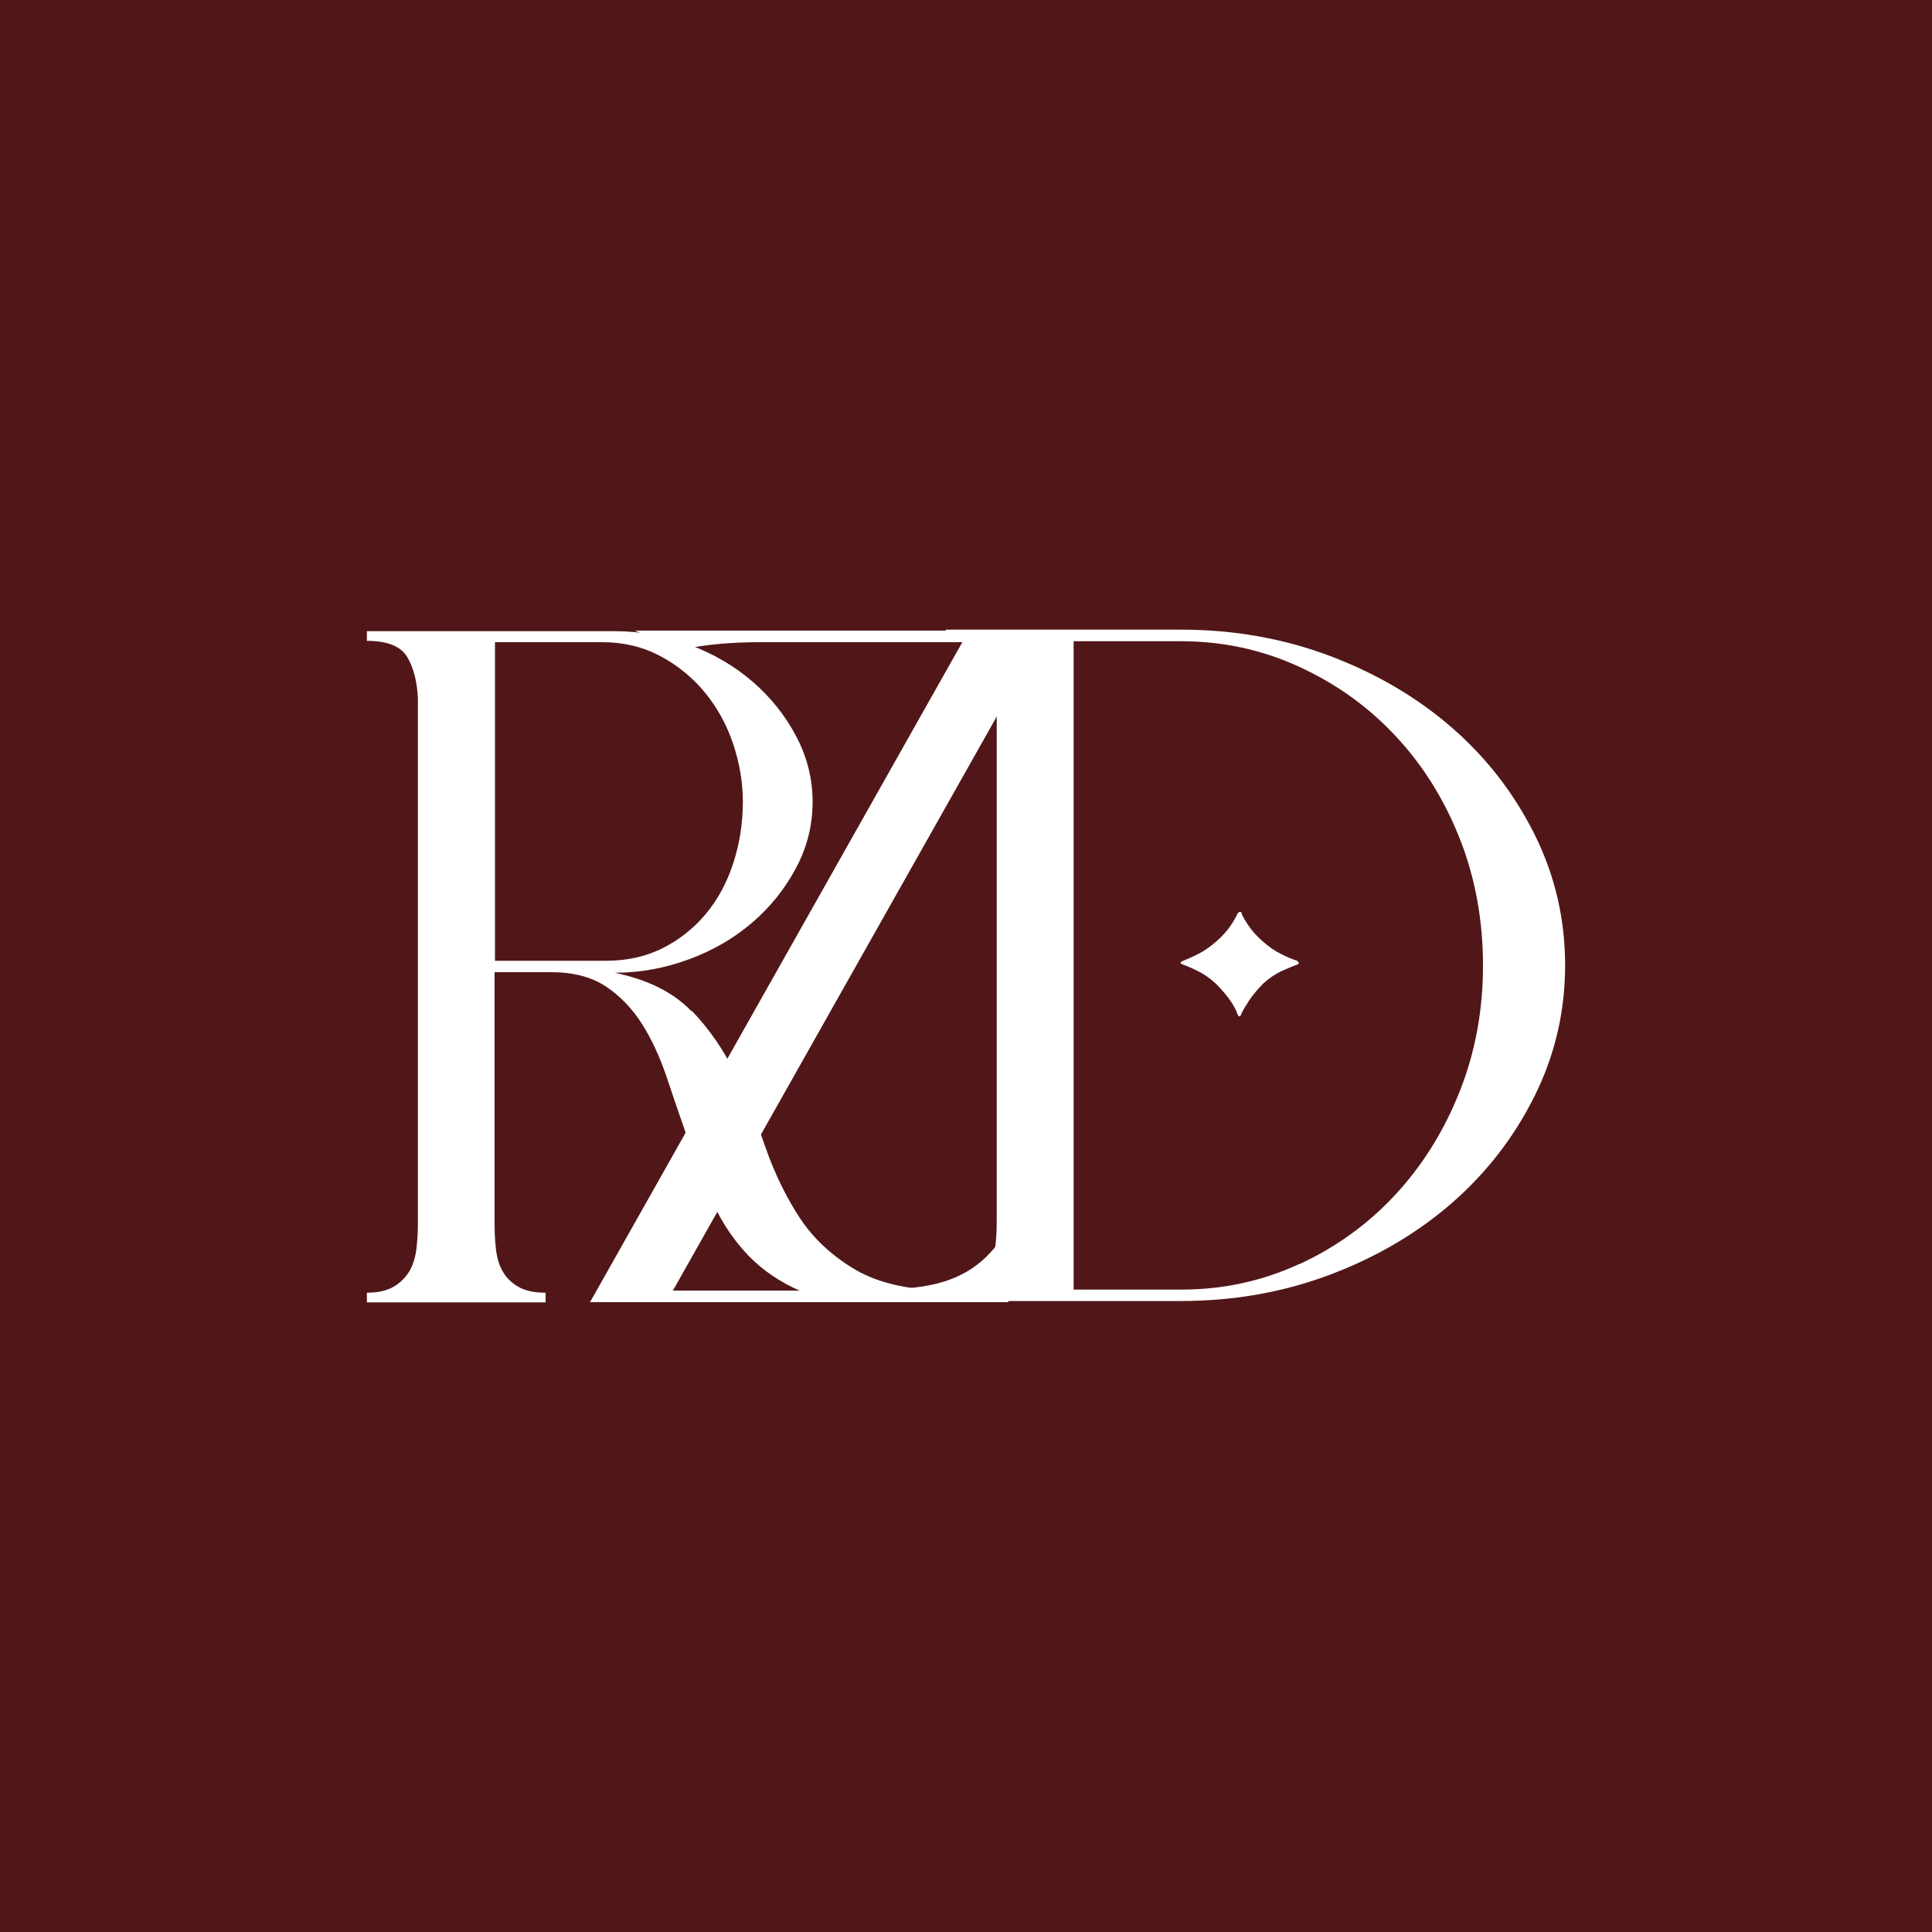
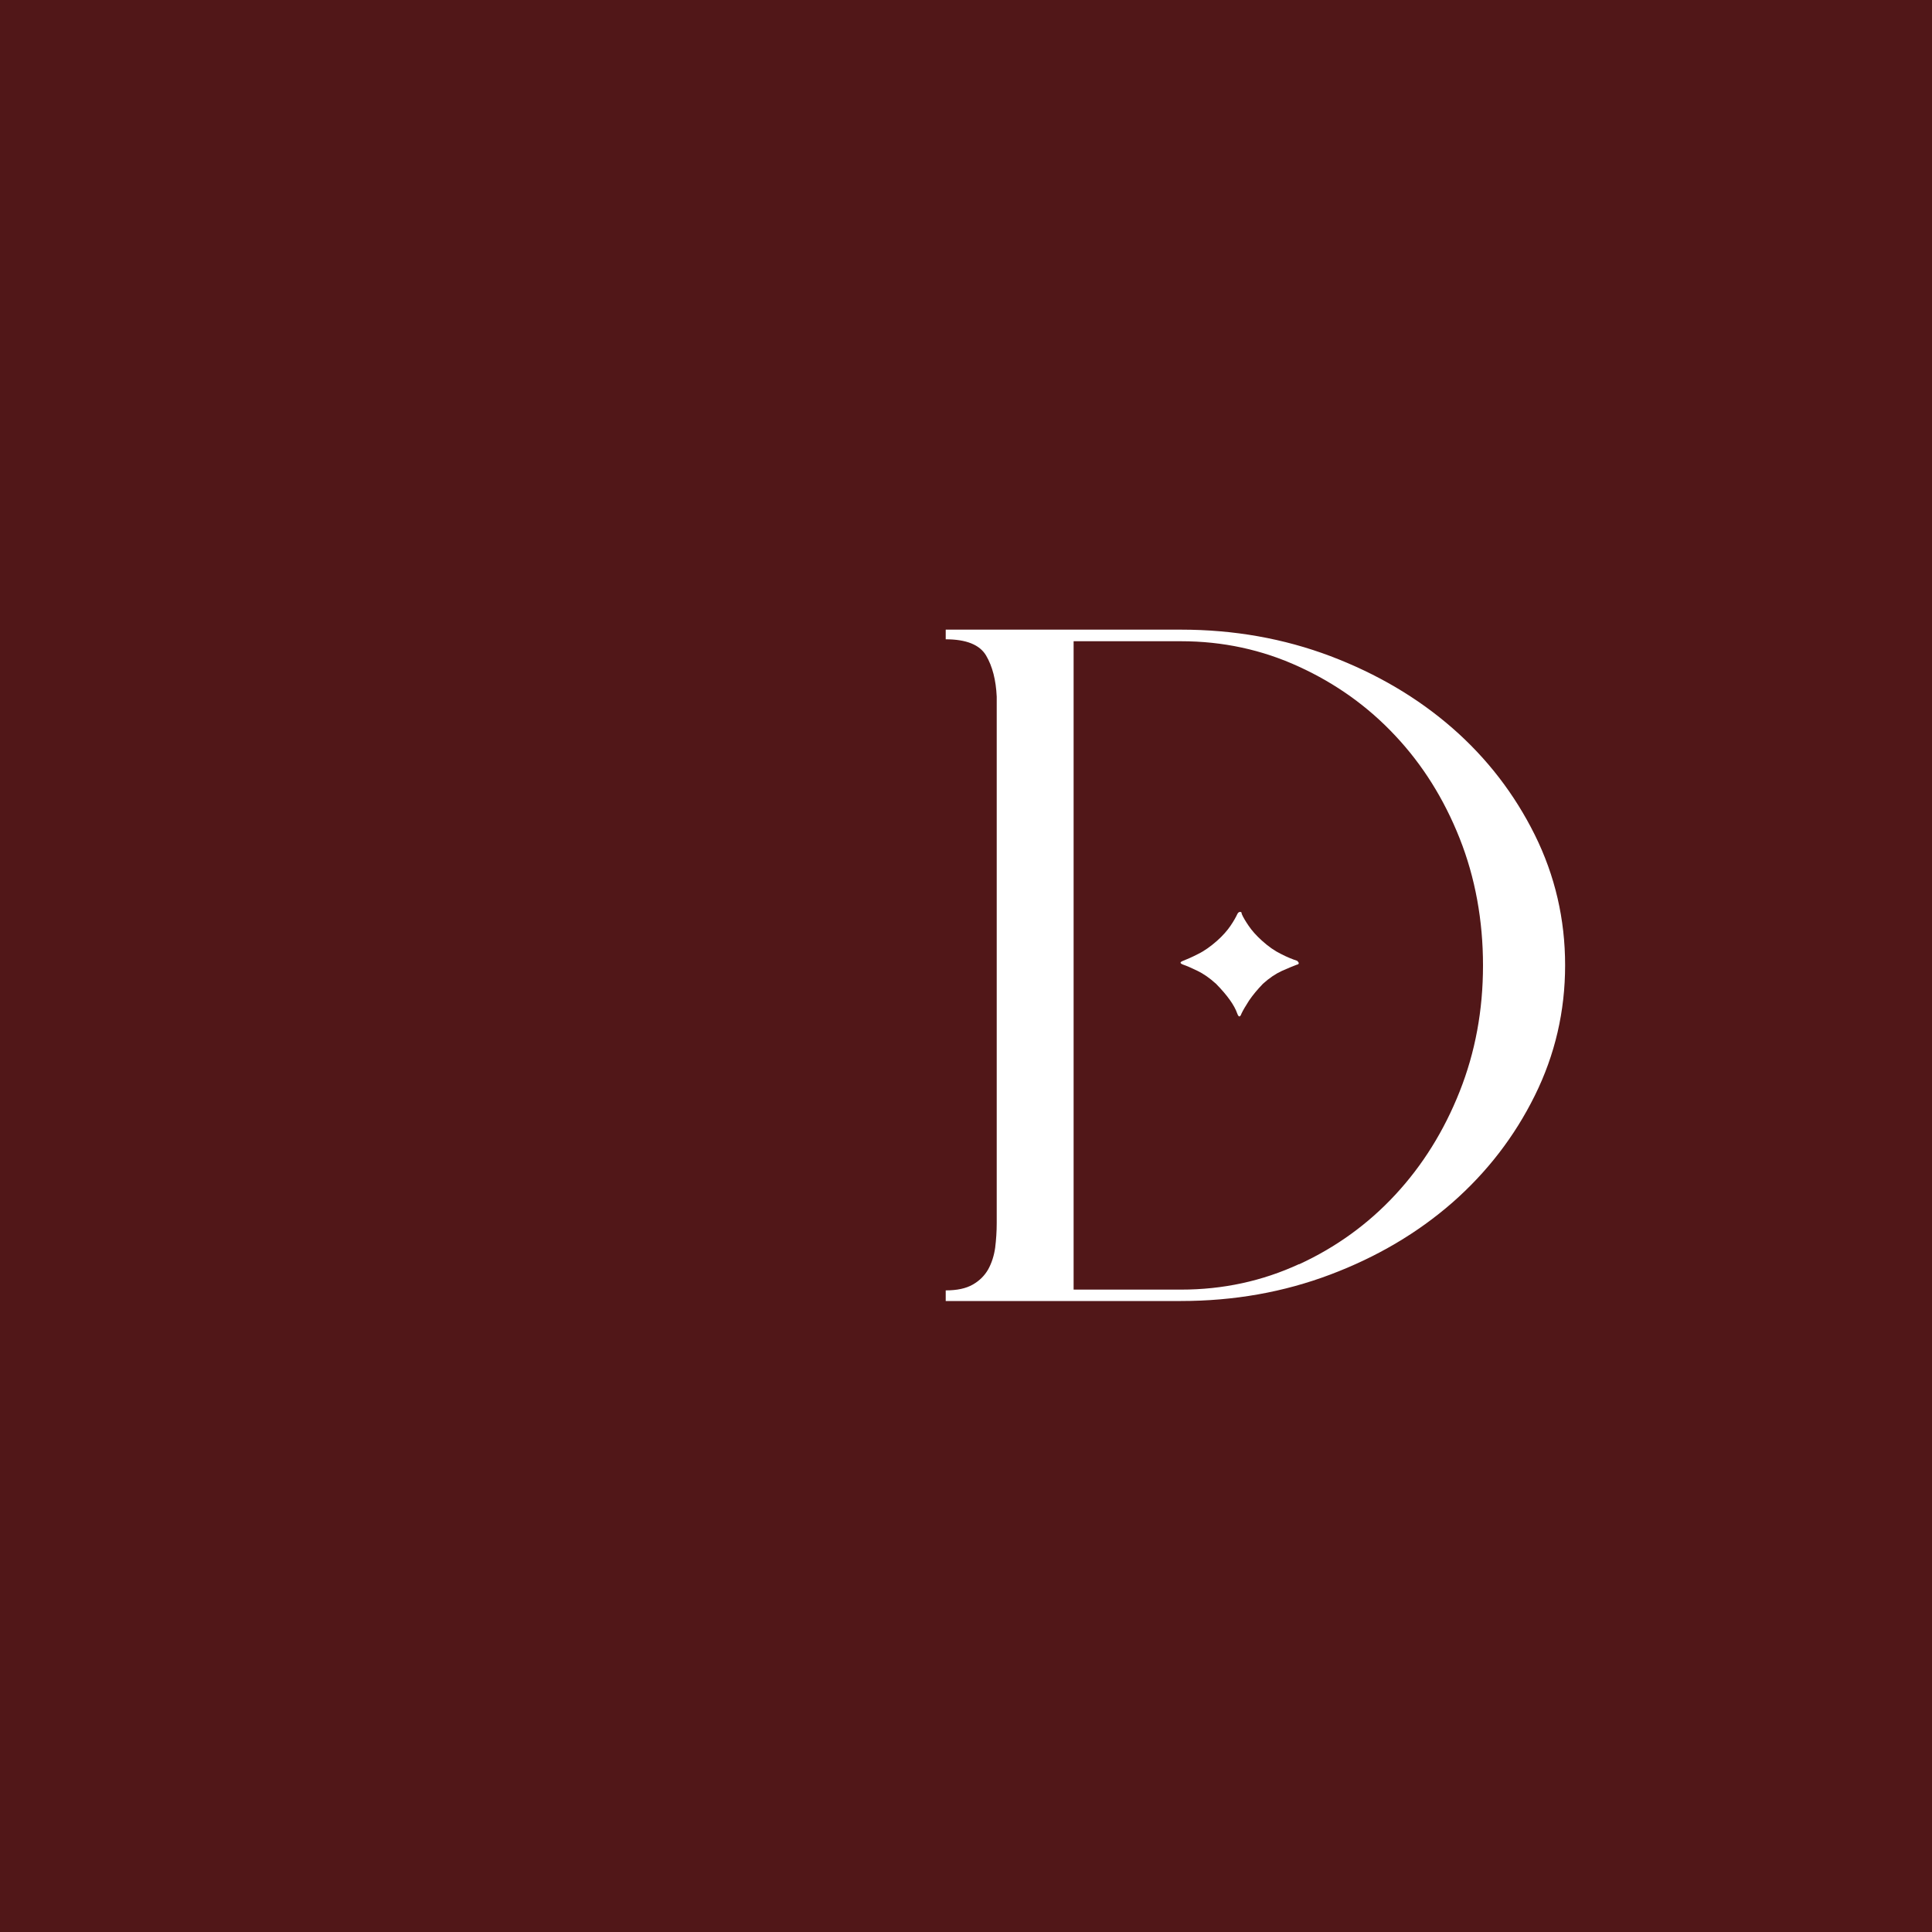
<svg xmlns="http://www.w3.org/2000/svg" viewBox="0 0 100 100" data-name="Layer 2" id="Layer_2">
  <defs>
    <style>
      .cls-1 {
        fill: #511718;
      }

      .cls-1, .cls-2 {
        stroke-width: 0px;
      }

      .cls-2 {
        fill: #fff;
      }
    </style>
  </defs>
  <g data-name="Layer 1" id="Layer_1-2">
    <rect height="100" width="100" class="cls-1" />
    <g>
-       <path d="m35.8,52.31c.92.96,1.67,2.05,2.26,3.28.59,1.22,1.11,2.5,1.57,3.82.46,1.32,1.05,2.53,1.76,3.62.72,1.09,1.69,1.99,2.92,2.71,1.23.71,2.91,1.07,5.04,1.07-.84.23-1.64.39-2.4.47-.75.08-1.44.12-2.07.12-1.51,0-2.77-.25-3.8-.74-1.03-.5-1.89-1.14-2.59-1.94-.7-.79-1.27-1.7-1.71-2.73-.44-1.03-.85-2.07-1.21-3.13-.37-1.06-.73-2.1-1.07-3.13-.35-1.03-.77-1.94-1.27-2.73-.5-.79-1.12-1.44-1.87-1.94-.75-.5-1.7-.74-2.84-.74h-2.92v13.06c0,.5.03.95.08,1.37.06.41.17.78.36,1.09.18.31.45.57.8.77.35.2.82.3,1.4.3v.5h-9.25v-.5c.59,0,1.05-.11,1.4-.32.35-.21.61-.48.8-.79.18-.31.3-.69.36-1.12.05-.43.08-.86.08-1.29v-27.25c-.04-.86-.22-1.57-.55-2.13-.33-.56-1.03-.84-2.09-.84v-.5h12.83c1.32,0,2.61.23,3.85.7,1.25.46,2.34,1.1,3.28,1.91.94.81,1.69,1.75,2.26,2.83.57,1.08.85,2.21.85,3.4s-.28,2.33-.85,3.4c-.57,1.08-1.32,2.02-2.26,2.83-.94.81-2.03,1.45-3.28,1.91-1.25.46-2.53.7-3.85.7,1.73.36,3.05,1.03,3.97,1.99Zm-10.19-2.58h5.73c1.1,0,2.08-.21,2.95-.65.86-.43,1.61-1.02,2.23-1.76.62-.74,1.1-1.62,1.43-2.63.33-1.01.5-2.08.5-3.2,0-.99-.17-1.99-.5-2.98-.33-.99-.82-1.88-1.46-2.66-.64-.78-1.41-1.41-2.31-1.89-.9-.48-1.9-.72-3-.72h-5.56v16.48Z" class="cls-2" />
-       <path d="m51.79,64.17c-.48.7-1.06,1.24-1.73,1.64-.68.4-1.48.66-2.4.79-.92.13-1.93.2-3.03.2h-9.8l19.27-34.16h-21.24c.32.13.63.28.95.41-.06-.02-.12-.05-.18-.07.46.21.86.47,1.2.82.45-.16.94-.29,1.46-.36.9-.13,1.9-.2,3-.2h10.52l-19.27,34.16h21.64l1.21-5.91h-.5c-.26,1.09-.62,1.99-1.1,2.68Z" class="cls-2" />
      <path d="m68.86,33.96c2.4.91,4.51,2.15,6.31,3.72,1.8,1.57,3.22,3.42,4.27,5.53,1.05,2.12,1.57,4.37,1.57,6.75s-.52,4.63-1.57,6.75c-1.05,2.12-2.47,3.96-4.27,5.54-1.8,1.57-3.9,2.81-6.31,3.72-2.41.91-4.98,1.37-7.74,1.37h-12.17v-.55c.59,0,1.05-.1,1.4-.3.35-.2.61-.46.8-.79.18-.33.3-.7.36-1.12.05-.41.08-.84.08-1.27v-27.25c-.04-.86-.22-1.57-.55-2.13-.33-.56-1.03-.84-2.09-.84v-.5h12.17c2.75,0,5.33.46,7.74,1.37Zm-1.62,31.48c1.91-.88,3.57-2.08,4.98-3.6,1.41-1.52,2.52-3.3,3.33-5.34.81-2.04,1.21-4.21,1.21-6.53s-.4-4.54-1.21-6.58c-.81-2.04-1.92-3.81-3.33-5.31-1.41-1.51-3.08-2.7-4.98-3.57-1.91-.88-3.95-1.32-6.11-1.32h-5.56v33.56h5.56c2.17,0,4.2-.44,6.11-1.32Zm-.11-15.51c-.18.07-.44.17-.77.32-.33.15-.66.37-.99.67-.29.3-.53.59-.72.87-.18.28-.31.5-.39.67-.07.2-.15.2-.22,0-.15-.43-.51-.94-1.1-1.54-.33-.3-.65-.52-.96-.67-.31-.15-.56-.26-.74-.32-.18-.07-.18-.13,0-.2.18-.07.44-.18.77-.35.33-.16.66-.4.99-.69.29-.26.52-.52.69-.77.17-.25.28-.45.36-.62.04-.07.08-.1.14-.1s.08.03.08.1c.07.17.19.37.36.62.17.25.39.5.69.77.33.3.66.53.99.69.33.17.61.28.83.35.11.1.11.17,0,.2Z" class="cls-2" />
    </g>
  </g>
</svg>